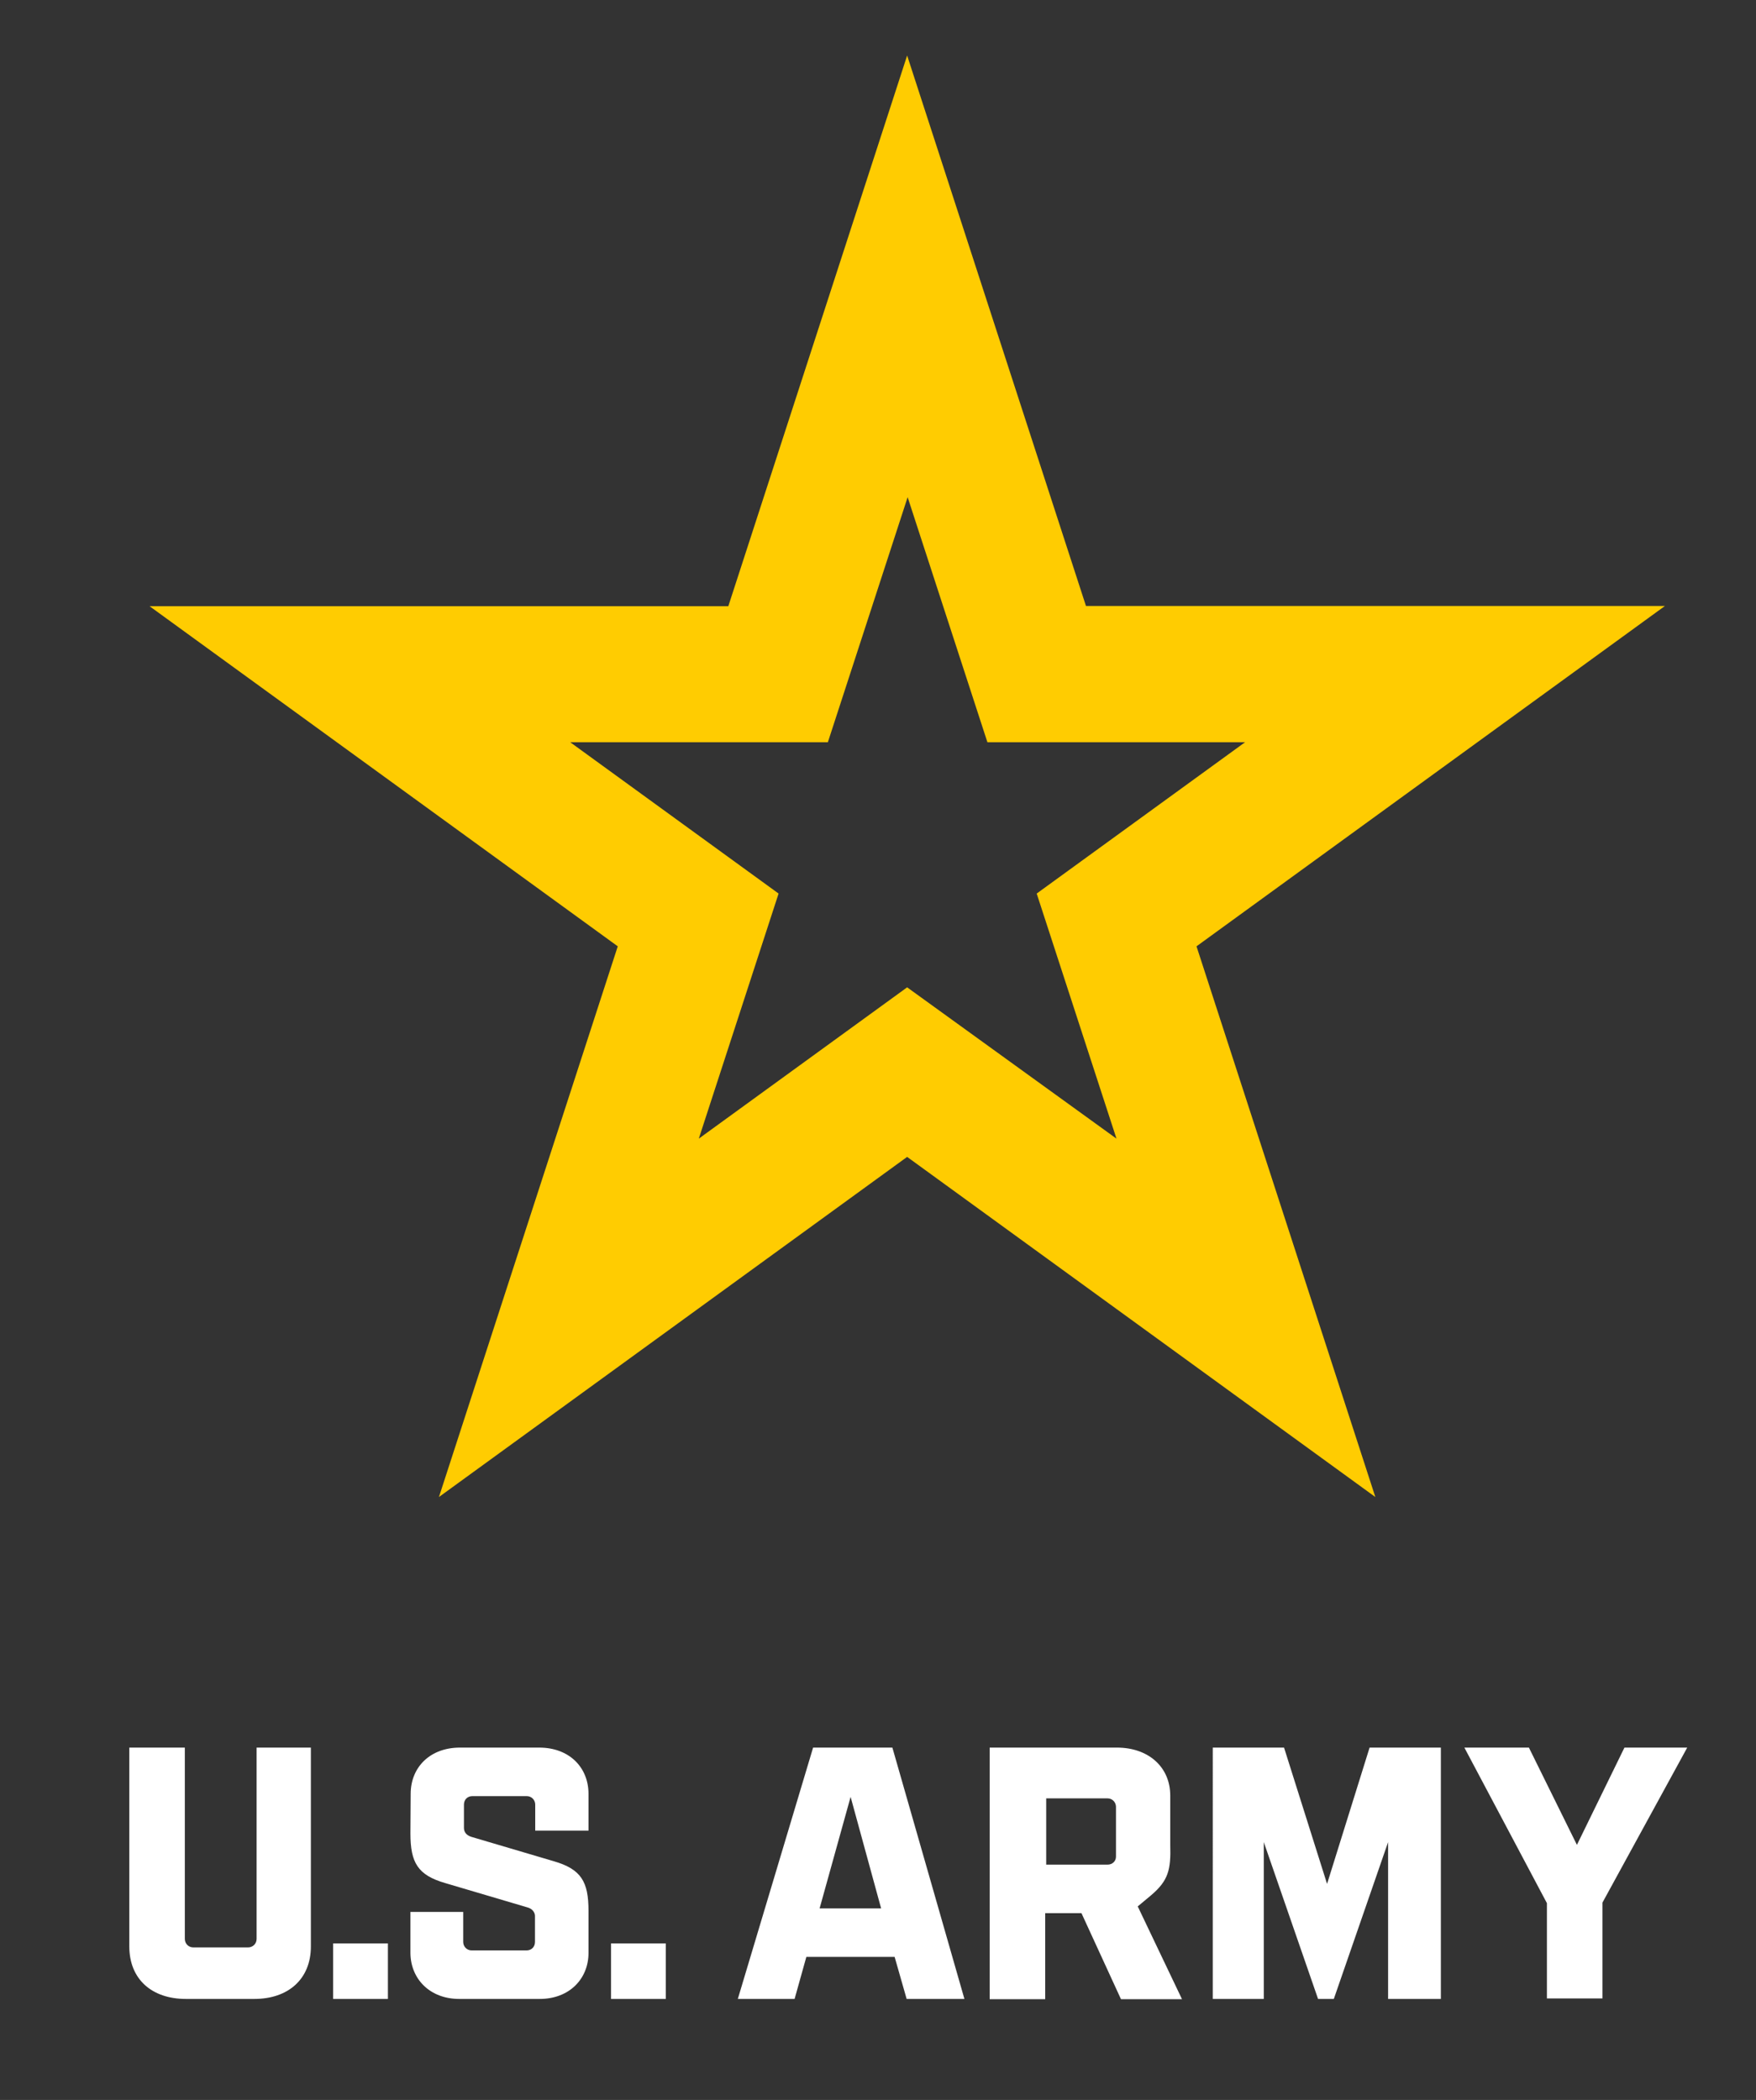
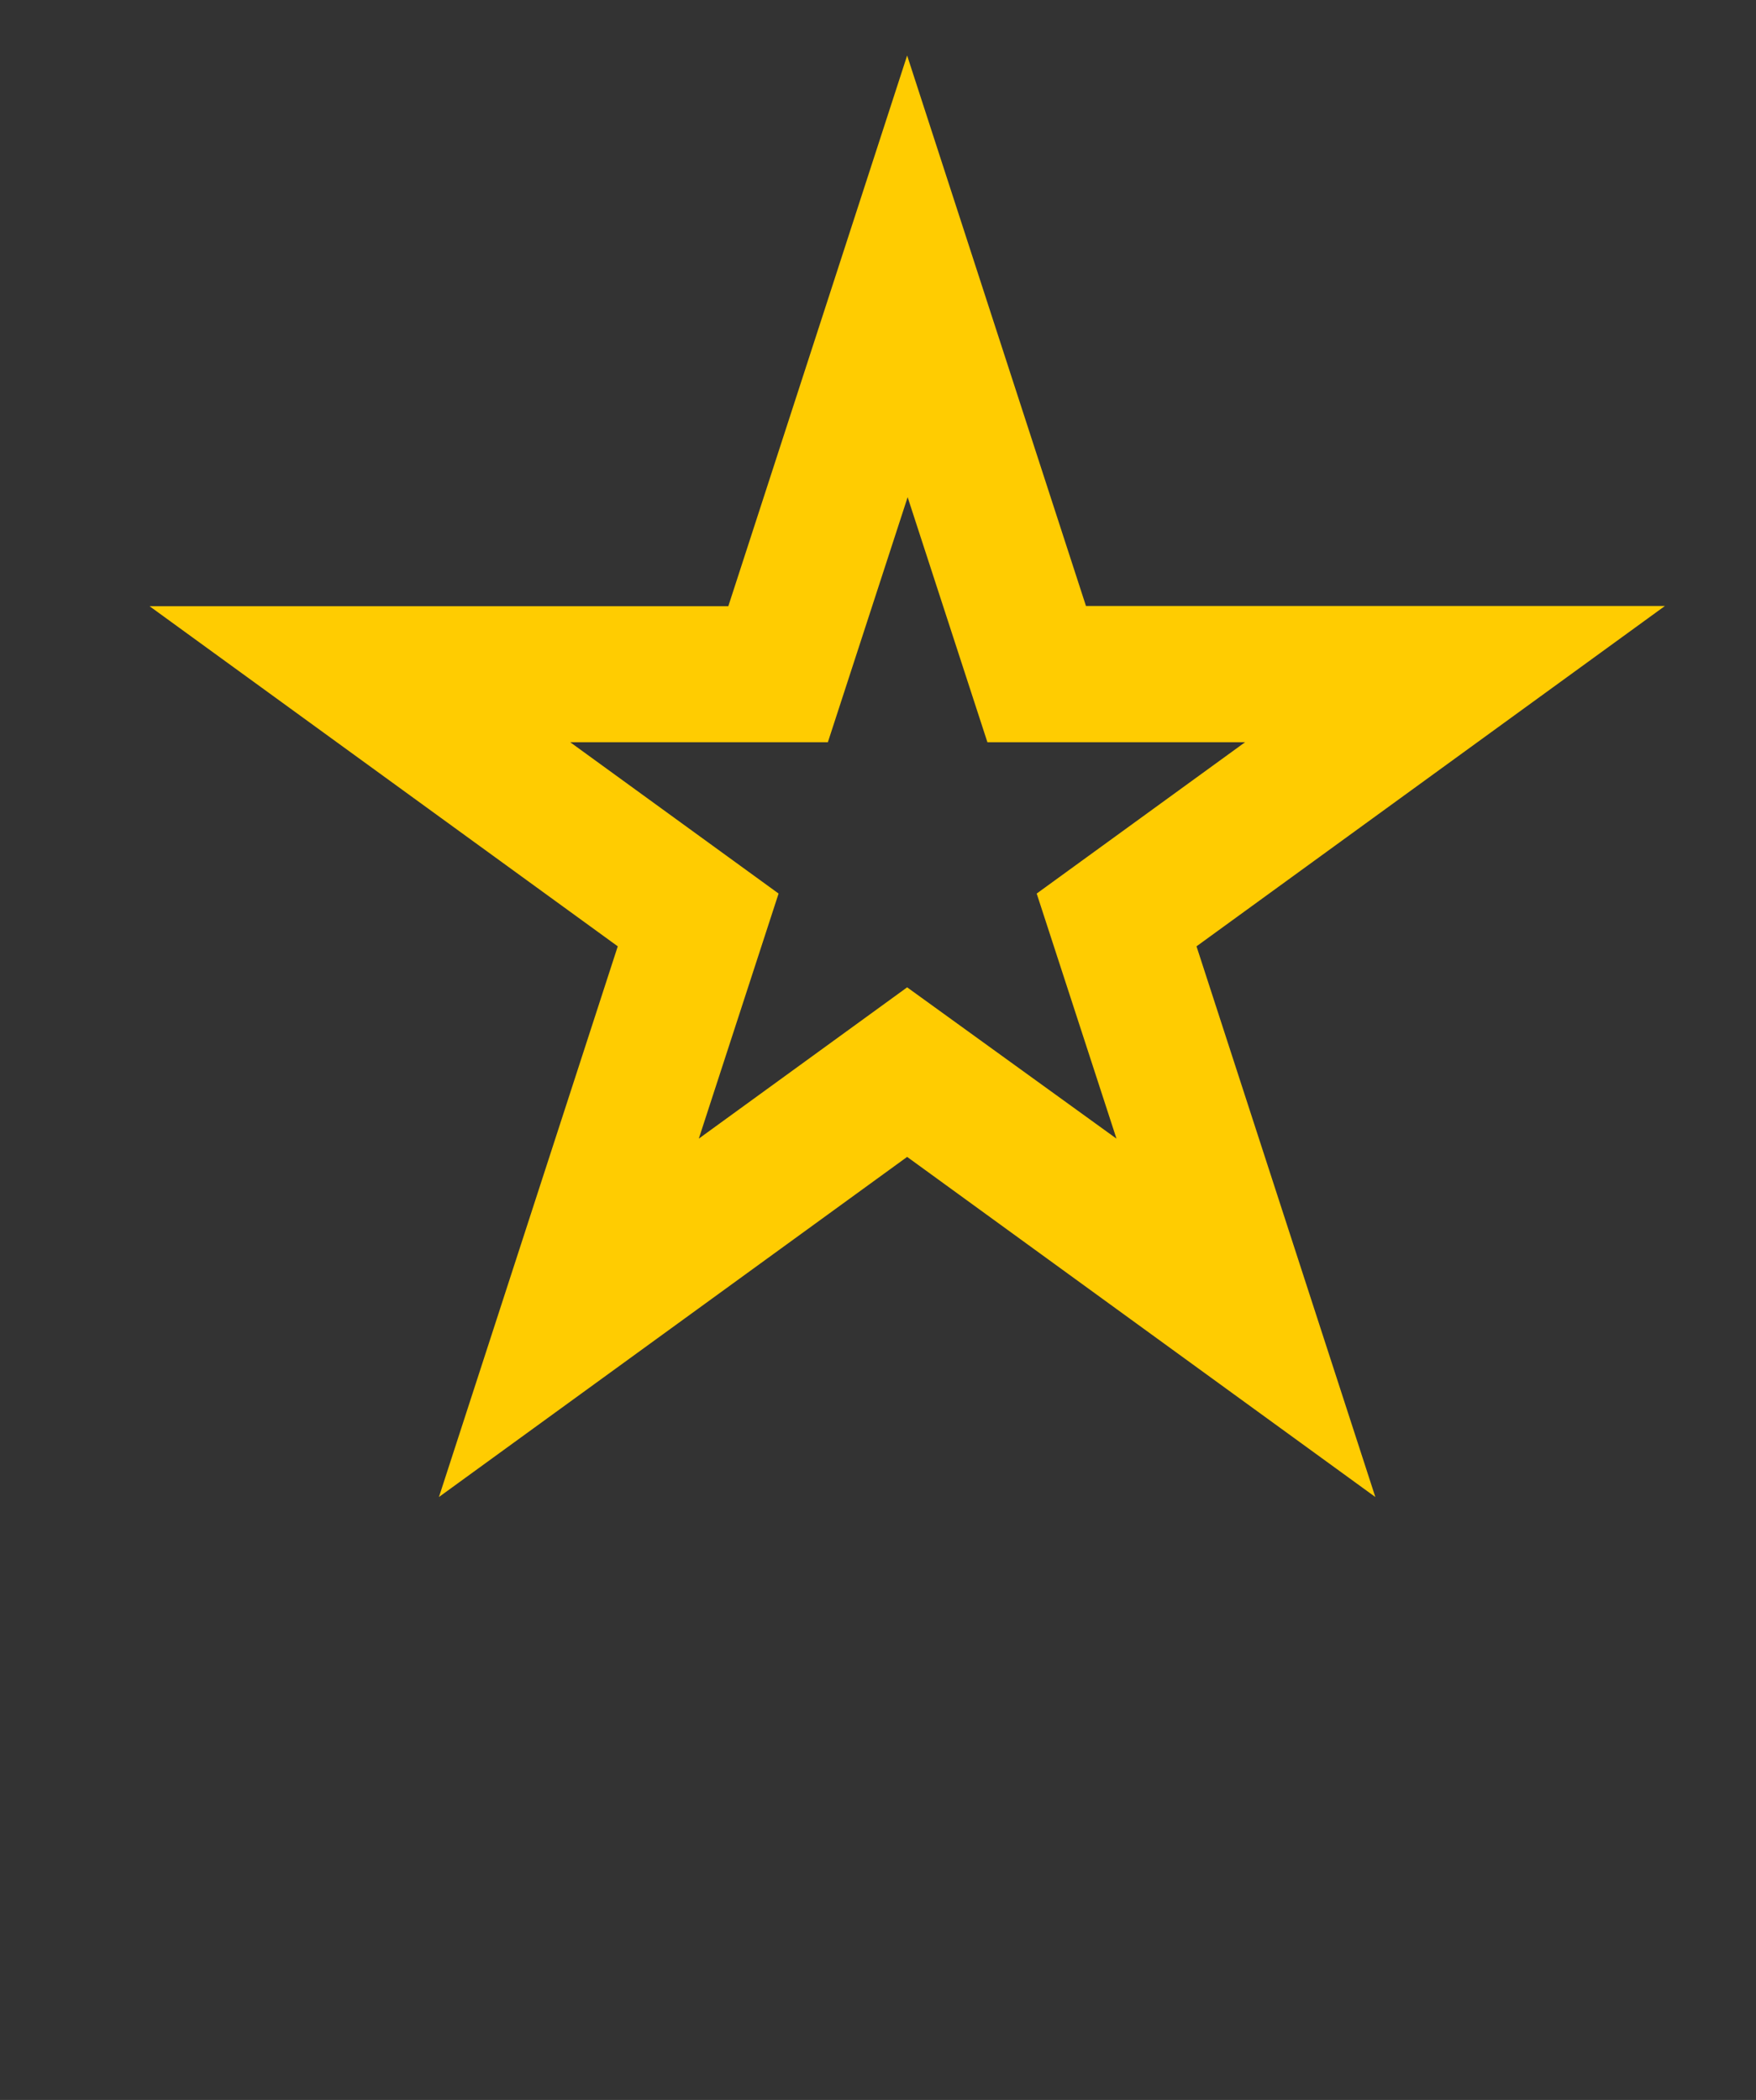
<svg xmlns="http://www.w3.org/2000/svg" version="1.1" id="a" x="0px" y="0px" viewBox="0 0 702.1 839.7" style="enable-background:new 0 0 702.1 839.7;" xml:space="preserve">
  <rect x="0" y="0" width="702.1" height="839.7" fill="#333333" stroke="none" />
  <style type="text/css">
	.st0{fill:#FFFFFF;}
	.st1{fill:#FFCC01;}
</style>
-   <path class="st0" d="M102.4,698.8h21.9v79.5c0,13.1-9.1,21-22.6,21H74.3c-13.6,0-22.6-7.9-22.6-21v-79.5h22.2v76.5  c0,1.8,1.4,3.4,3.4,3.4h21.9c1.8,0,3.4-1.4,3.4-3.4v-76.5L102.4,698.8L102.4,698.8z M133.2,777.1h21.9v22.2h-21.9L133.2,777.1  L133.2,777.1z M164.2,717.3c0-10.6,7.7-18.5,19.7-18.5h31.7c12,0,19.7,7.9,19.7,18.5V732H214v-10.4c0-1.8-1.4-3.4-3.4-3.4h-21.7  c-2,0-3.4,1.4-3.4,3.4v9.3c0,1.4,0.7,2.9,3,3.6l32.8,9.7c11.1,3.2,14,8.2,14,19.9v16.8c0,10.4-7.7,18.4-19.5,18.4h-32.2  c-11.8,0-19.5-8.1-19.5-18.5v-16.3h21.1v12c0,1.8,1.4,3.4,3.4,3.4h21.9c2,0,3.4-1.4,3.4-3.4v-10.4c0-1.4-1.1-2.9-3-3.4l-32.8-9.7  c-11.1-3.2-14-8.2-14-19.9L164.2,717.3L164.2,717.3L164.2,717.3z M244.3,777.1h21.9v22.2h-21.9V777.1z M357.7,782.5h-35.3l-4.7,16.8  H295l30.1-100.5h31.7l28.8,100.5h-23.1L357.7,782.5L357.7,782.5L357.7,782.5z M352.3,763.1l-12.2-44.6l-12.4,44.6H352.3z   M460.3,757.8l-5.4,4.5l17.7,37.1h-24.4l-15.8-34.4h-14.5v34.4h-22.2V698.8h50.9c12.5,0,21.3,7.7,21.3,19.2v19.7  C468.2,747.7,467.1,752,460.3,757.8L460.3,757.8L460.3,757.8z M446.2,742.4v-19.9c0-1.8-1.4-3.4-3.4-3.4h-24.5v26.5h24.5  C444.8,745.6,446.2,744.2,446.2,742.4L446.2,742.4z M547.6,698.8h28.5v100.5h-21.1v-62.7l-21.7,62.7H527l-21.7-62.7v62.7h-20.4  V698.8h28.5l17.2,54.5L547.6,698.8L547.6,698.8L547.6,698.8z M674.6,698.8l-33.9,62v38.3h-22.2V761l-33-62.2h25.8l19.2,38.9l19-38.9  H674.6z" />
  <path class="st1" d="M665.7,242.3H434.2L362.7,22.2l-71.5,220.2H59.8l187.2,136l-71.5,220.2l187.2-136l187.2,136l-71.5-220.2  L665.7,242.3L665.7,242.3L665.7,242.3z M362.7,394.8l-83.3,60.5l31.9-98L228,296.8h103l31.9-98l31.9,98h103l-83.3,60.5l31.9,98  L362.7,394.8L362.7,394.8L362.7,394.8z" />
</svg>